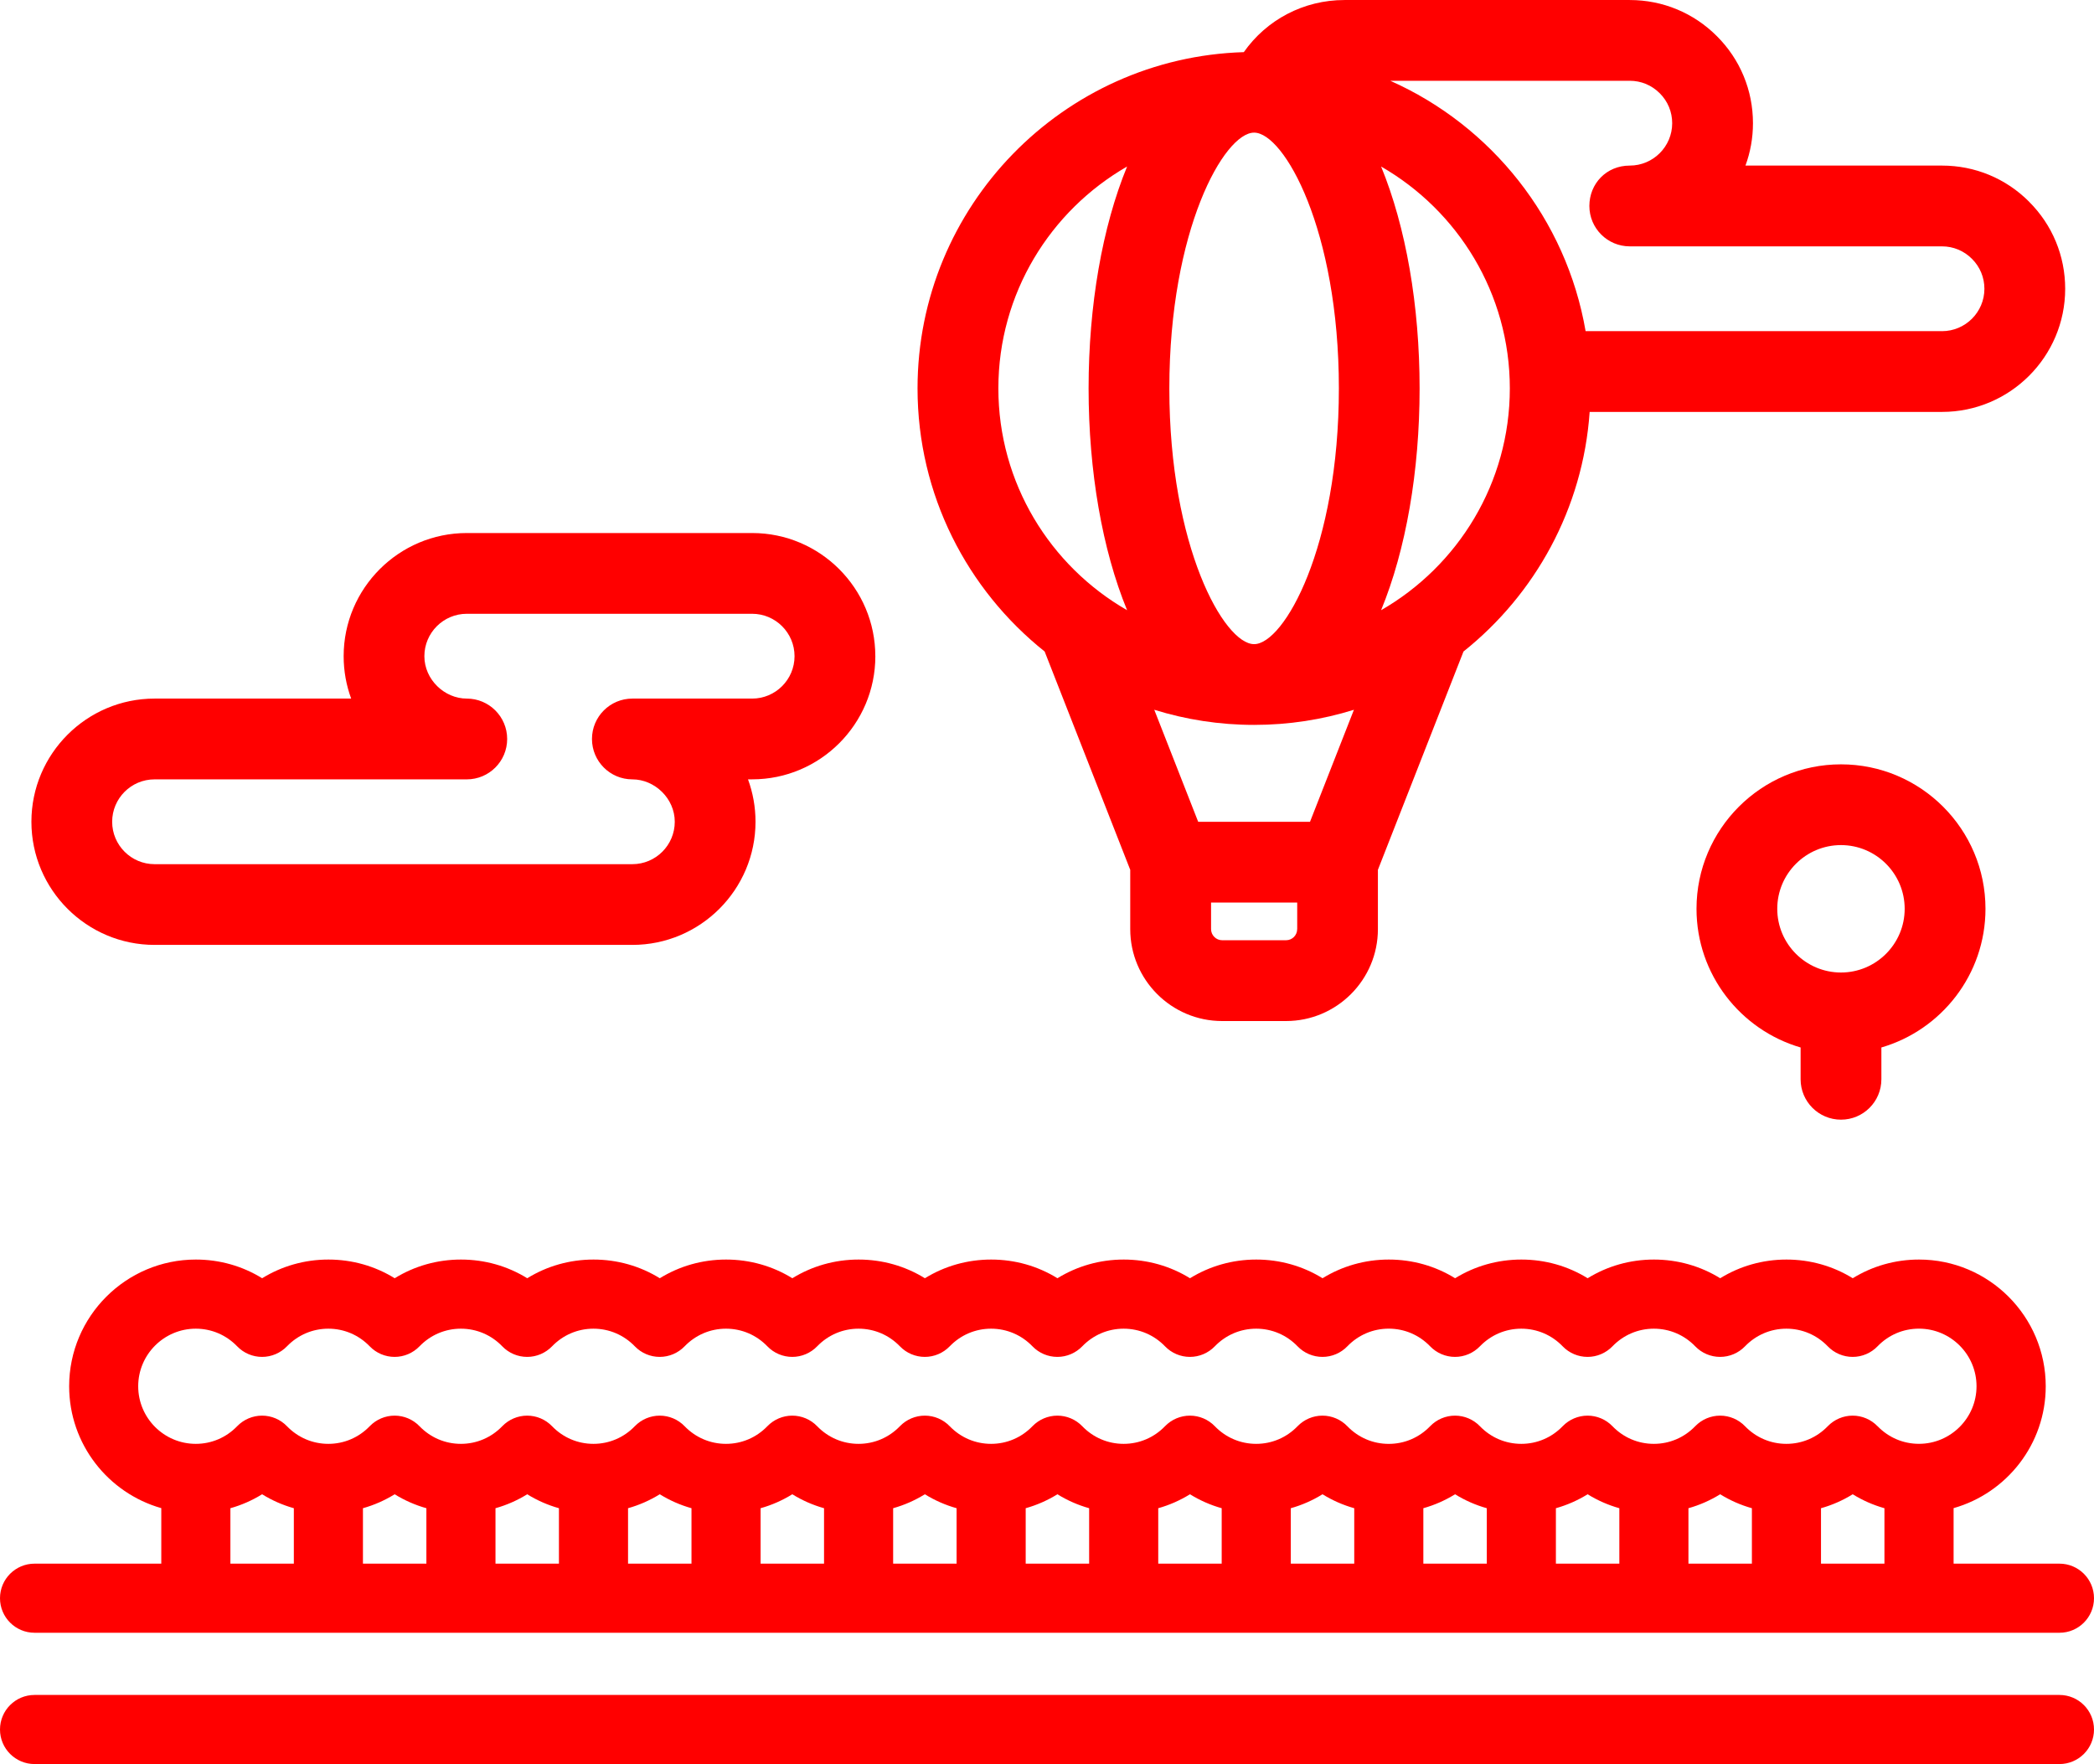
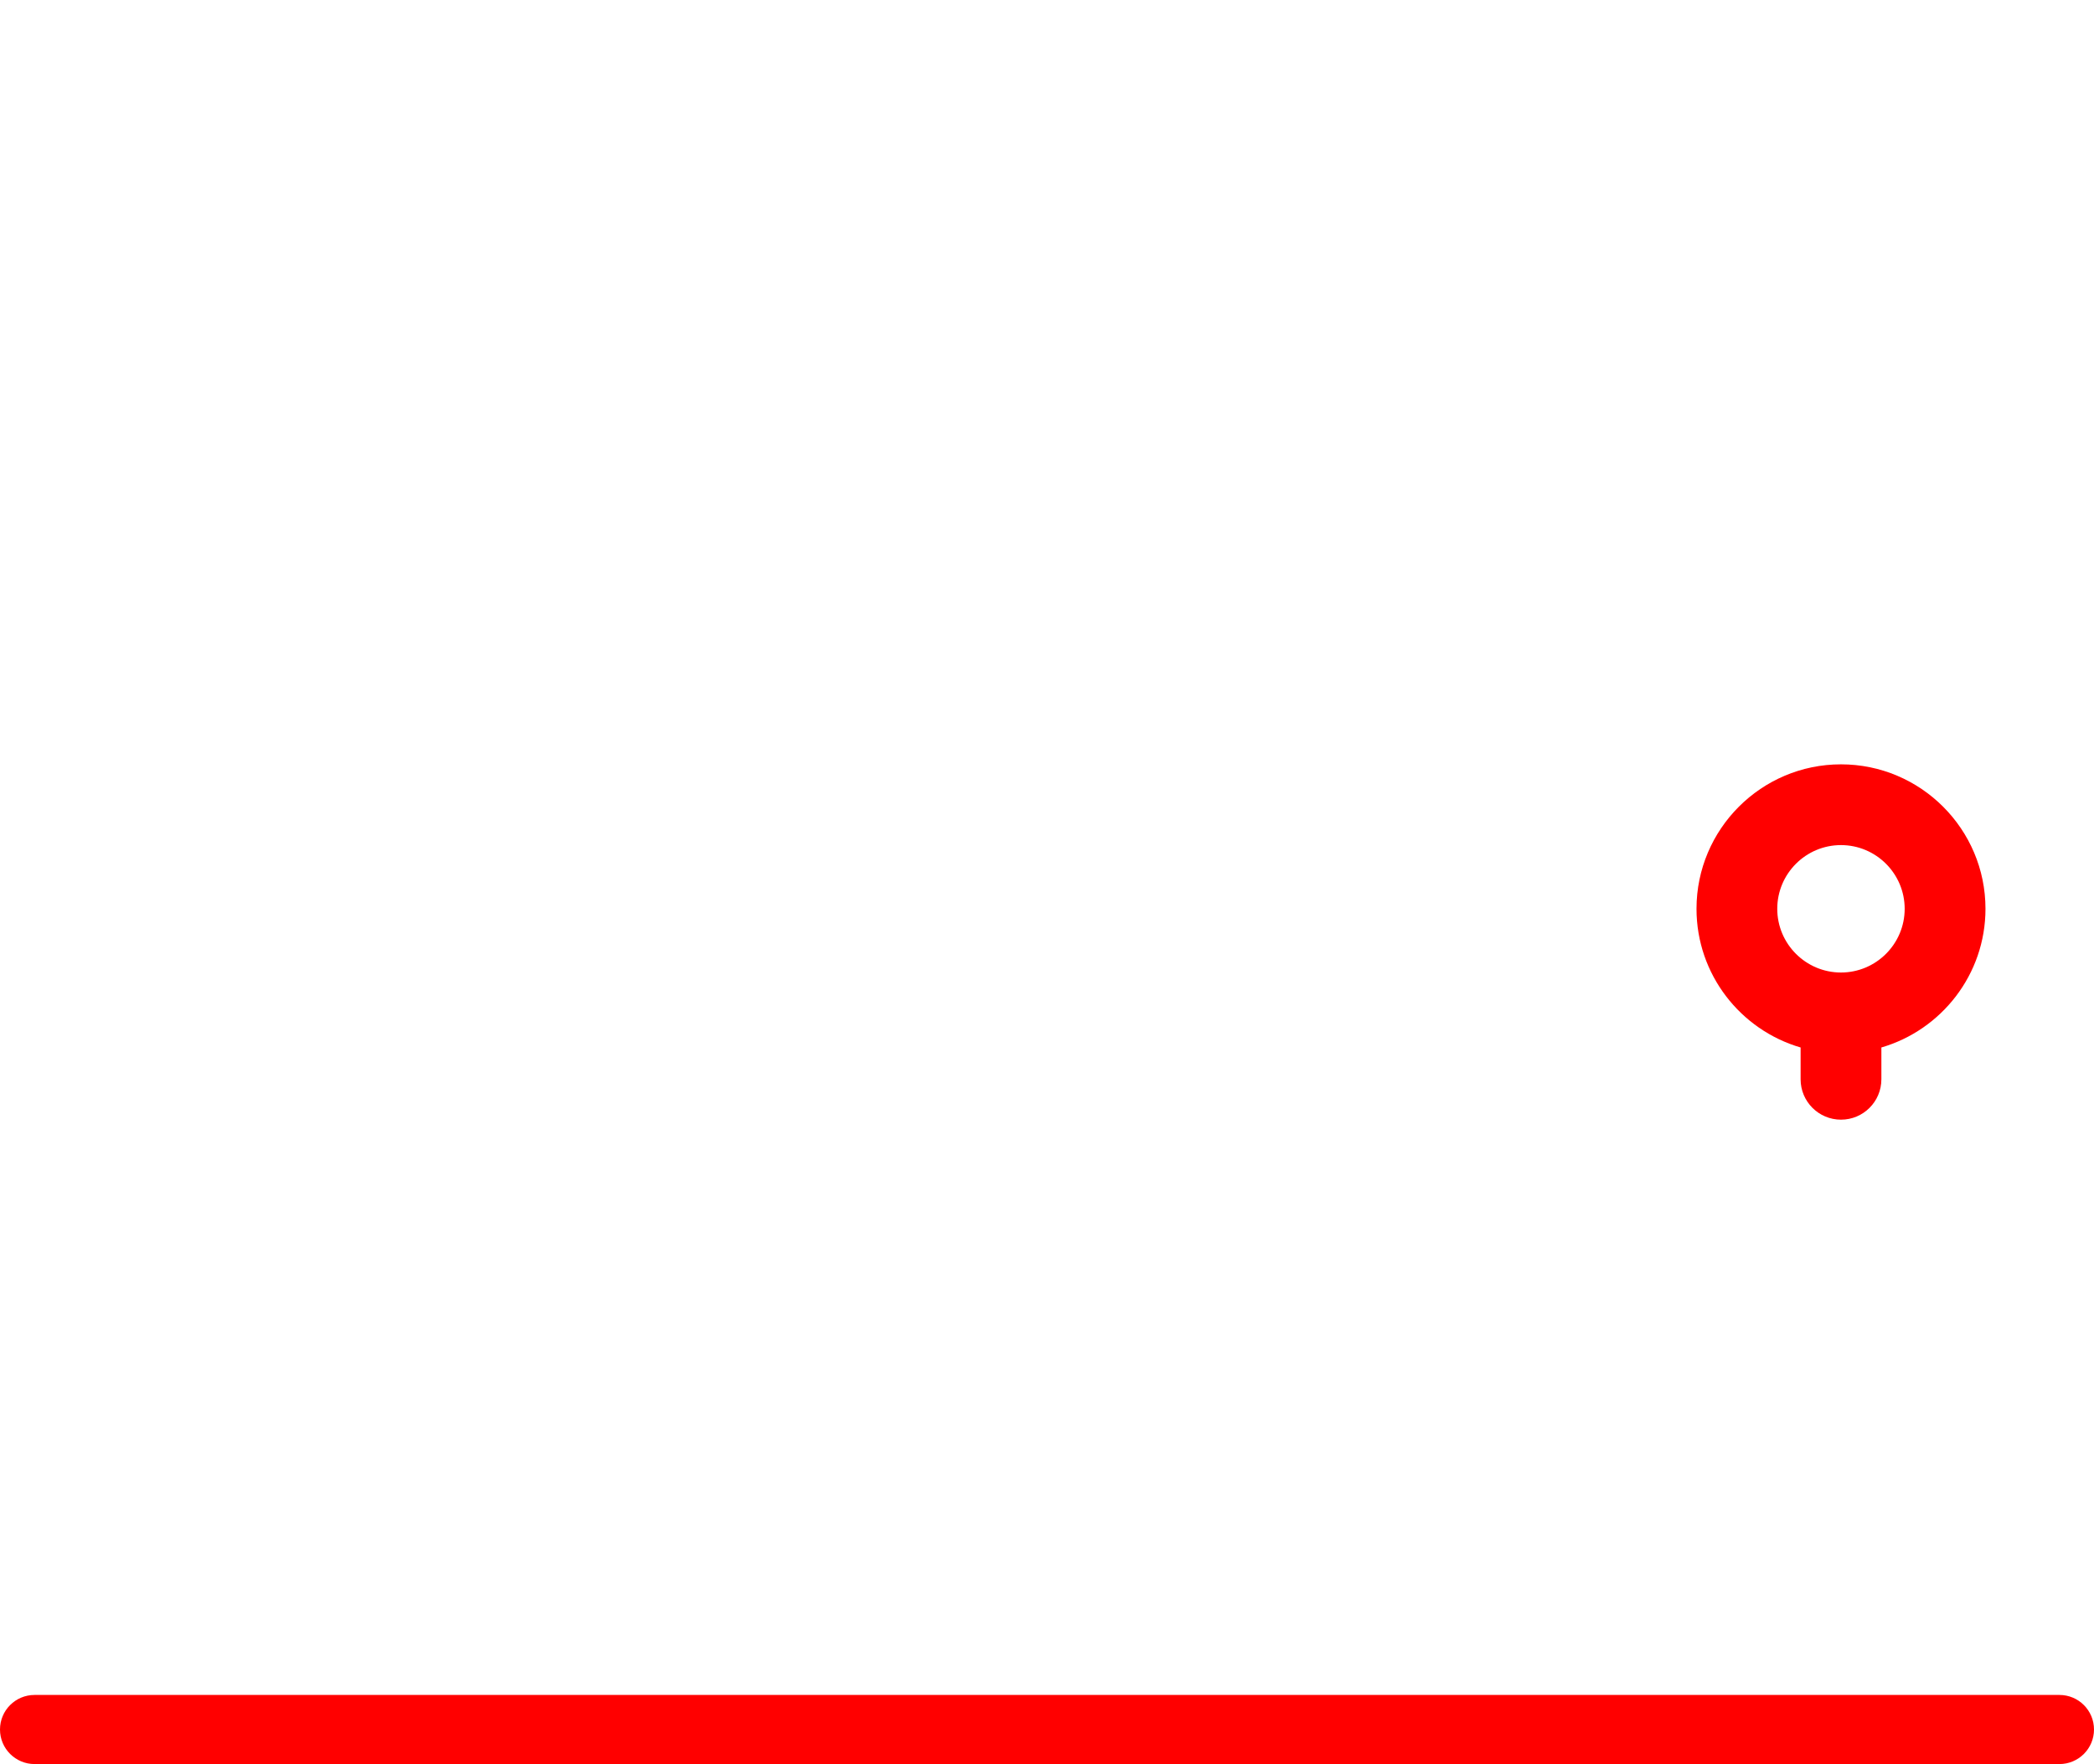
<svg xmlns="http://www.w3.org/2000/svg" id="Layer_1" data-name="Layer 1" viewBox="0 0 800 673.95">
  <defs>
    <style>
      .cls-1 {
        fill: red;
      }
    </style>
  </defs>
-   <path class="cls-1" d="M775.22,77.07c-8.88-8.91-20.7-13.81-33.29-13.81h-75.09c1.86-5.05,2.87-10.5,2.87-16.19,0-12.59-4.91-24.41-13.78-33.25-8.88-8.91-20.7-13.81-33.29-13.81h-109.02c-15.6,0-29.76,7.56-38.43,19.91-69.08,2.08-124.65,58.88-124.65,128.46,0,40.66,19,76.94,48.56,100.52l32.7,83.41v22.66c0,19.36,15.75,35.11,35.11,35.11h24.4c19.36,0,35.11-15.75,35.11-35.11v-22.66l32.7-83.41c27.36-21.82,45.63-54.54,48.2-91.53h134.61c25.95,0,47.06-21.1,47.06-47.04,0-12.59-4.91-24.41-13.78-33.25ZM430.6,233.12c-29.36-16.87-49.18-48.53-49.18-84.75s19.83-67.88,49.18-84.75c-9.49,23.07-14.71,53.08-14.71,84.75,0,31.67,5.23,61.68,14.71,84.75Zm48.52-182.45c11.42,0,32.39,37.09,32.39,97.71s-20.97,97.71-32.39,97.71-32.38-37.1-32.38-97.71c0-60.61,20.97-97.71,32.38-97.71Zm16.46,304.29h0c0,2.35-1.91,4.25-4.25,4.25h-24.4c-2.35,0-4.25-1.91-4.25-4.25v-10.14h32.91v10.14Zm4.9-41h-42.72l-16.78-42.8c12.06,3.75,24.87,5.78,38.14,5.78s26.09-2.02,38.14-5.78l-16.78,42.8Zm27.16-80.84c9.49-23.07,14.71-53.08,14.71-84.75s-5.23-61.68-14.71-84.75c29.35,16.87,49.18,48.53,49.18,84.75s-19.83,67.88-49.18,84.75Zm214.29-106.61h-136.16c-7.37-42.84-36-78.48-74.62-95.65h91.49c4.33,0,8.39,1.68,11.47,4.78,3.05,3.04,4.74,7.1,4.74,11.43,0,8.92-7.27,16.19-16.21,16.19s-15.43,6.91-15.43,15.43,6.91,15.43,15.43,15.43h119.28c4.33,0,8.39,1.68,11.47,4.78,3.05,3.04,4.74,7.1,4.74,11.43,0,8.93-7.28,16.19-16.21,16.19Z" />
  <path class="cls-1" d="M703.33,292.01c-30.44,0-55.19,24.76-55.19,55.19,0,25.08,16.82,46.29,39.77,52.98v12.15c0,8.52,6.91,15.43,15.43,15.43s15.43-6.91,15.43-15.43v-12.15c22.95-6.69,39.77-27.9,39.77-52.98,0-30.44-24.76-55.19-55.2-55.19Zm0,79.53c-13.42,0-24.34-10.92-24.34-24.34s10.92-24.34,24.34-24.34,24.34,10.92,24.34,24.34-10.92,24.34-24.34,24.34Z" />
-   <path class="cls-1" d="M334.41,250.69c0-25.94-21.11-47.05-47.05-47.05h-109.02c-25.94,0-47.05,21.11-47.05,47.05,0,5.69,1.01,11.15,2.87,16.2H59.05c-25.94,0-47.05,21.11-47.05,47.05s21.11,47.05,47.05,47.05H241.59c25.94,0,47.05-21.11,47.05-47.05,0-5.69-1.02-11.15-2.87-16.2h1.6c25.95,0,47.05-21.11,47.05-47.05Zm-92.82,16.2c-8.52,0-15.43,6.91-15.43,15.43s6.91,15.43,15.43,15.43,16.2,7.27,16.2,16.2-7.27,16.2-16.2,16.2H59.05c-8.93,0-16.2-7.27-16.2-16.2s7.26-16.2,16.19-16.2h119.29c8.52,0,15.43-6.91,15.43-15.43s-6.91-15.43-15.43-15.43-16.2-7.27-16.2-16.2,7.27-16.2,16.2-16.2h109.02c8.93,0,16.2,7.27,16.2,16.2s-7.27,16.2-16.2,16.2h-45.77Z" />
-   <path class="cls-1" d="M786.8,597.38h-40.44v-21.21c20.29-5.76,35.2-24.45,35.2-46.56,0-26.69-21.72-48.41-48.41-48.41-9.1,0-17.79,2.49-25.32,7.14-7.54-4.66-16.23-7.14-25.32-7.14s-17.79,2.49-25.32,7.14c-7.54-4.66-16.23-7.14-25.32-7.14s-17.79,2.49-25.32,7.14c-7.54-4.66-16.23-7.14-25.32-7.14s-17.79,2.49-25.32,7.14c-7.53-4.66-16.22-7.14-25.32-7.14s-17.79,2.49-25.32,7.14c-7.54-4.66-16.23-7.14-25.32-7.14s-17.79,2.49-25.32,7.14c-7.54-4.66-16.23-7.14-25.32-7.14s-17.79,2.49-25.32,7.14c-7.54-4.66-16.22-7.14-25.32-7.14s-17.79,2.49-25.32,7.14c-7.54-4.66-16.22-7.14-25.32-7.14s-17.79,2.49-25.32,7.14c-7.54-4.66-16.22-7.14-25.32-7.14s-17.79,2.49-25.32,7.14c-7.54-4.66-16.22-7.14-25.32-7.14s-17.79,2.49-25.32,7.14c-7.54-4.66-16.22-7.14-25.32-7.14s-17.79,2.49-25.32,7.14c-7.54-4.66-16.22-7.14-25.32-7.14s-17.79,2.49-25.32,7.14c-7.54-4.66-16.22-7.14-25.32-7.14-26.69,0-48.41,21.71-48.41,48.41,0,22.11,14.91,40.8,35.2,46.56v21.21H13.2c-7.29,0-13.2,5.91-13.2,13.2s5.91,13.2,13.2,13.2H786.8c7.29,0,13.2-5.91,13.2-13.2s-5.91-13.2-13.2-13.2Zm-674.54,0h-24.24v-21.18c4.27-1.2,8.34-2.99,12.12-5.33,3.78,2.34,7.85,4.13,12.12,5.33v21.18h0Zm50.64,0h-24.24v-21.18c4.27-1.2,8.34-2.99,12.12-5.33,3.78,2.34,7.85,4.13,12.12,5.33v21.18h0Zm50.64,0h-24.24v-21.18c4.27-1.2,8.34-2.99,12.12-5.33,3.78,2.34,7.85,4.13,12.12,5.33v21.18h0Zm50.64,0h-24.24v-21.18c4.27-1.2,8.34-2.99,12.12-5.33,3.78,2.34,7.85,4.13,12.12,5.33v21.18h0Zm50.64,0h-24.24v-21.18c4.27-1.2,8.34-2.99,12.12-5.33,3.78,2.34,7.85,4.13,12.12,5.33v21.18h0Zm50.64,0h-24.24v-21.18c4.27-1.2,8.34-2.99,12.12-5.33,3.78,2.34,7.85,4.13,12.12,5.33v21.18h0Zm50.64,0h-24.24v-21.18c4.27-1.2,8.34-2.99,12.12-5.33,3.78,2.34,7.85,4.13,12.12,5.33v21.18h0Zm50.64,0h-24.24v-21.18c4.27-1.2,8.34-2.99,12.12-5.33,3.78,2.34,7.85,4.13,12.12,5.33v21.18h0Zm50.64,0h-24.24v-21.18c4.27-1.2,8.34-2.99,12.12-5.33,3.78,2.34,7.85,4.13,12.12,5.33v21.18h0Zm50.64,0h-24.24v-21.18c4.27-1.2,8.34-2.99,12.12-5.33,3.78,2.34,7.85,4.13,12.12,5.33v21.18h0Zm50.64,0h-24.24v-21.18c4.27-1.2,8.34-2.99,12.12-5.33,3.78,2.34,7.85,4.13,12.12,5.33v21.18h0Zm50.64,0h-24.24v-21.18c4.27-1.2,8.34-2.99,12.12-5.33,3.78,2.34,7.85,4.13,12.12,5.33v21.18h0Zm50.64,0h-24.24v-21.18c4.27-1.2,8.34-2.99,12.12-5.33,3.78,2.34,7.85,4.13,12.12,5.33v21.18h0Zm-2.64-52.51c-2.49-2.58-5.92-4.04-9.5-4.04h0c-3.58,0-7.01,1.46-9.5,4.03-4.2,4.35-9.82,6.75-15.82,6.75s-11.63-2.4-15.82-6.75c-2.49-2.58-5.92-4.03-9.5-4.03s-7.01,1.46-9.5,4.03c-4.2,4.35-9.82,6.75-15.82,6.75s-11.63-2.4-15.82-6.75c-2.49-2.58-5.92-4.03-9.5-4.03s-7.01,1.46-9.5,4.03c-4.2,4.35-9.82,6.75-15.82,6.75s-11.63-2.4-15.82-6.75c-2.49-2.58-5.92-4.03-9.5-4.03s-7.01,1.46-9.5,4.04c-4.2,4.35-9.81,6.75-15.82,6.75s-11.63-2.4-15.82-6.75c-2.49-2.58-5.92-4.04-9.5-4.04h0c-3.58,0-7.01,1.46-9.5,4.03-4.2,4.35-9.82,6.75-15.82,6.75s-11.63-2.4-15.82-6.75c-2.49-2.58-5.92-4.03-9.5-4.03s-7.01,1.46-9.5,4.03c-4.2,4.35-9.82,6.75-15.82,6.75s-11.63-2.4-15.82-6.75c-2.49-2.58-5.92-4.03-9.5-4.03s-7.01,1.46-9.5,4.03c-4.2,4.35-9.82,6.75-15.82,6.75s-11.62-2.4-15.82-6.75c-2.49-2.58-5.92-4.03-9.5-4.03s-7.01,1.46-9.5,4.03c-4.2,4.35-9.82,6.75-15.82,6.75s-11.62-2.4-15.82-6.75c-2.49-2.58-5.92-4.03-9.5-4.03s-7.01,1.46-9.5,4.03c-4.2,4.35-9.82,6.75-15.82,6.75s-11.62-2.4-15.82-6.75c-2.49-2.58-5.92-4.03-9.5-4.03s-7.01,1.46-9.5,4.03c-4.2,4.35-9.82,6.75-15.82,6.75s-11.62-2.4-15.82-6.75c-2.49-2.58-5.92-4.03-9.5-4.03s-7.01,1.46-9.5,4.03c-4.2,4.35-9.82,6.75-15.82,6.75s-11.62-2.4-15.82-6.75c-2.49-2.58-5.92-4.03-9.5-4.03s-7.01,1.46-9.5,4.03c-4.2,4.35-9.82,6.75-15.82,6.75s-11.62-2.4-15.82-6.75c-2.49-2.58-5.92-4.03-9.5-4.03s-7.01,1.46-9.5,4.03c-4.2,4.35-9.82,6.75-15.82,6.75-12.13,0-22-9.87-22-22s9.87-22,22-22c6,0,11.62,2.4,15.82,6.75,2.49,2.58,5.92,4.03,9.5,4.03s7.01-1.46,9.5-4.03c4.2-4.35,9.82-6.75,15.82-6.75s11.62,2.4,15.82,6.75c2.49,2.58,5.92,4.03,9.5,4.03s7.01-1.46,9.5-4.03c4.2-4.35,9.82-6.75,15.82-6.75s11.63,2.4,15.82,6.75c2.49,2.58,5.92,4.03,9.5,4.03s7.01-1.46,9.5-4.03c4.2-4.35,9.82-6.75,15.82-6.75s11.62,2.4,15.82,6.75c2.49,2.58,5.92,4.03,9.5,4.03s7.01-1.46,9.5-4.03c4.2-4.35,9.82-6.75,15.82-6.75s11.62,2.4,15.82,6.75c2.49,2.58,5.92,4.03,9.5,4.03s7.01-1.46,9.5-4.03c4.2-4.35,9.82-6.75,15.82-6.75s11.62,2.4,15.82,6.75c2.49,2.58,5.92,4.03,9.5,4.03s7.01-1.46,9.5-4.03c4.2-4.35,9.82-6.75,15.82-6.75s11.62,2.4,15.82,6.75c2.49,2.58,5.92,4.03,9.5,4.03s7.01-1.46,9.5-4.03c4.2-4.35,9.82-6.75,15.82-6.75s11.63,2.4,15.82,6.75c2.49,2.58,5.92,4.03,9.5,4.03s7.01-1.46,9.5-4.03c4.2-4.35,9.82-6.75,15.82-6.75s11.63,2.4,15.82,6.75c2.49,2.58,5.92,4.03,9.5,4.03s7.01-1.46,9.5-4.04c4.2-4.35,9.81-6.75,15.82-6.75s11.62,2.4,15.82,6.75c2.49,2.58,5.92,4.04,9.5,4.04s7.01-1.46,9.5-4.03c4.2-4.35,9.82-6.75,15.82-6.75s11.63,2.4,15.82,6.75c2.49,2.58,5.92,4.03,9.5,4.03s7.01-1.46,9.5-4.03c4.2-4.35,9.82-6.75,15.82-6.75s11.63,2.4,15.82,6.75c2.49,2.58,5.92,4.03,9.5,4.03s7.01-1.46,9.5-4.03c4.2-4.35,9.82-6.75,15.82-6.75s11.63,2.4,15.82,6.75c2.49,2.58,5.92,4.03,9.5,4.03s7.01-1.46,9.5-4.04c4.2-4.35,9.81-6.75,15.82-6.75,12.13,0,22,9.87,22,22s-9.87,22-22,22c-6,0-11.62-2.4-15.82-6.75Z" />
  <path class="cls-1" d="M786.8,647.54H13.2c-7.29,0-13.2,5.91-13.2,13.2s5.91,13.2,13.2,13.2H786.8c7.29,0,13.2-5.91,13.2-13.2s-5.91-13.2-13.2-13.2Z" />
</svg>